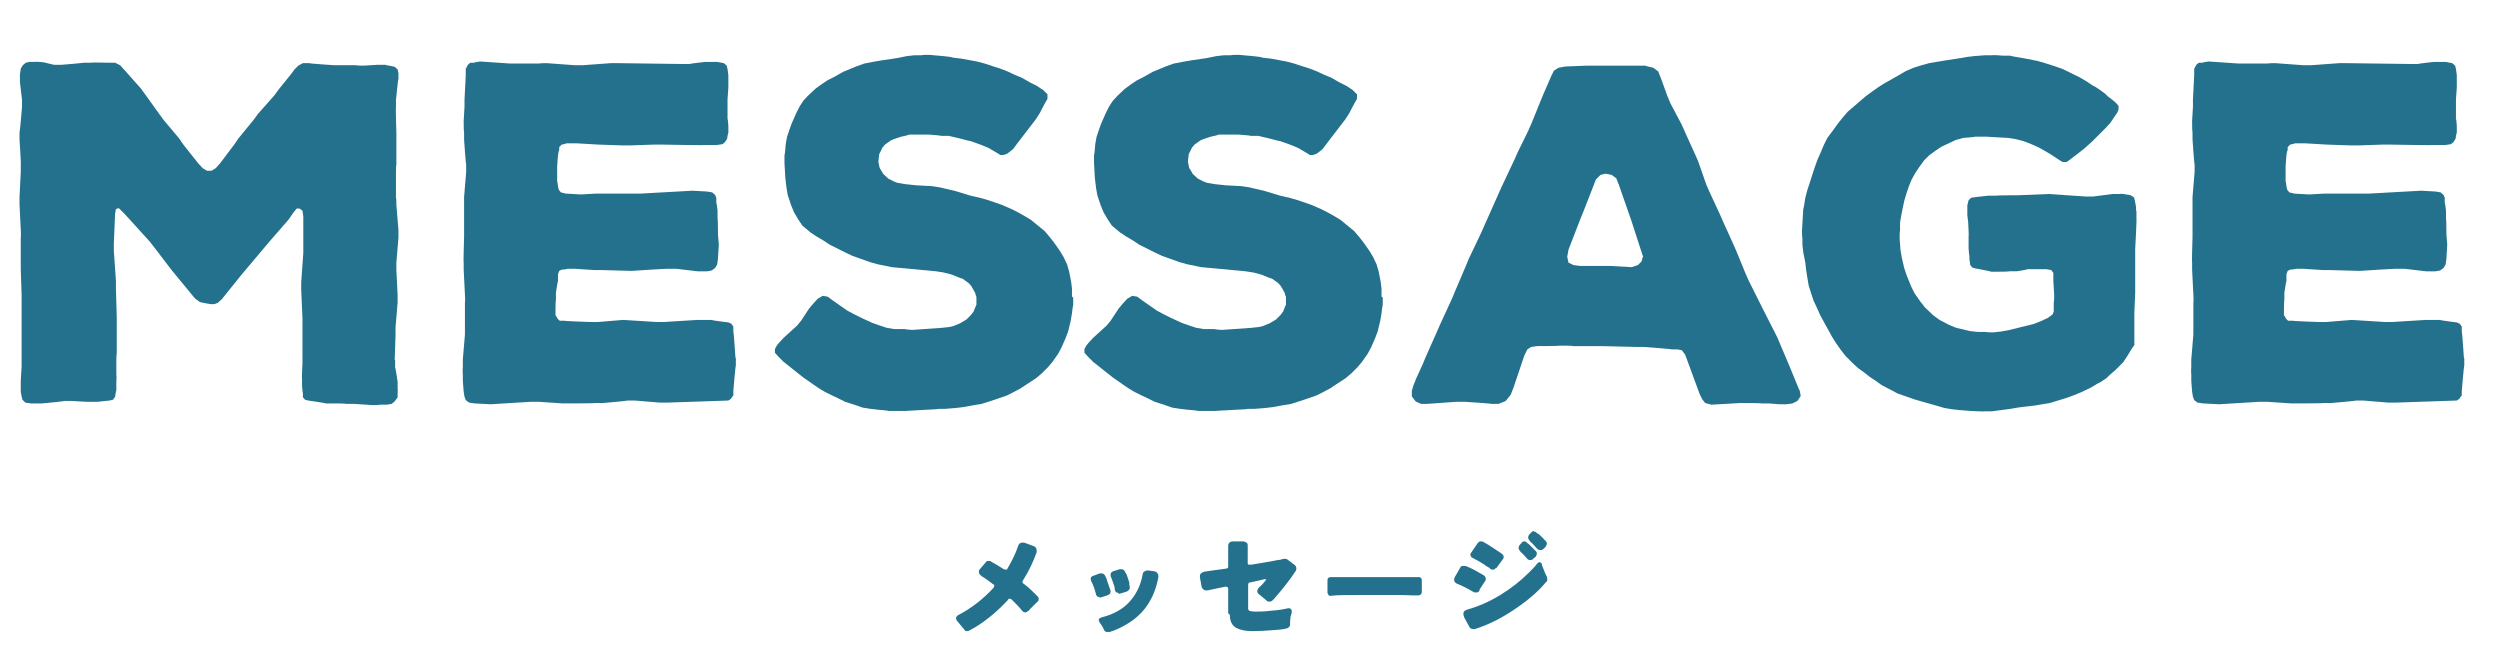
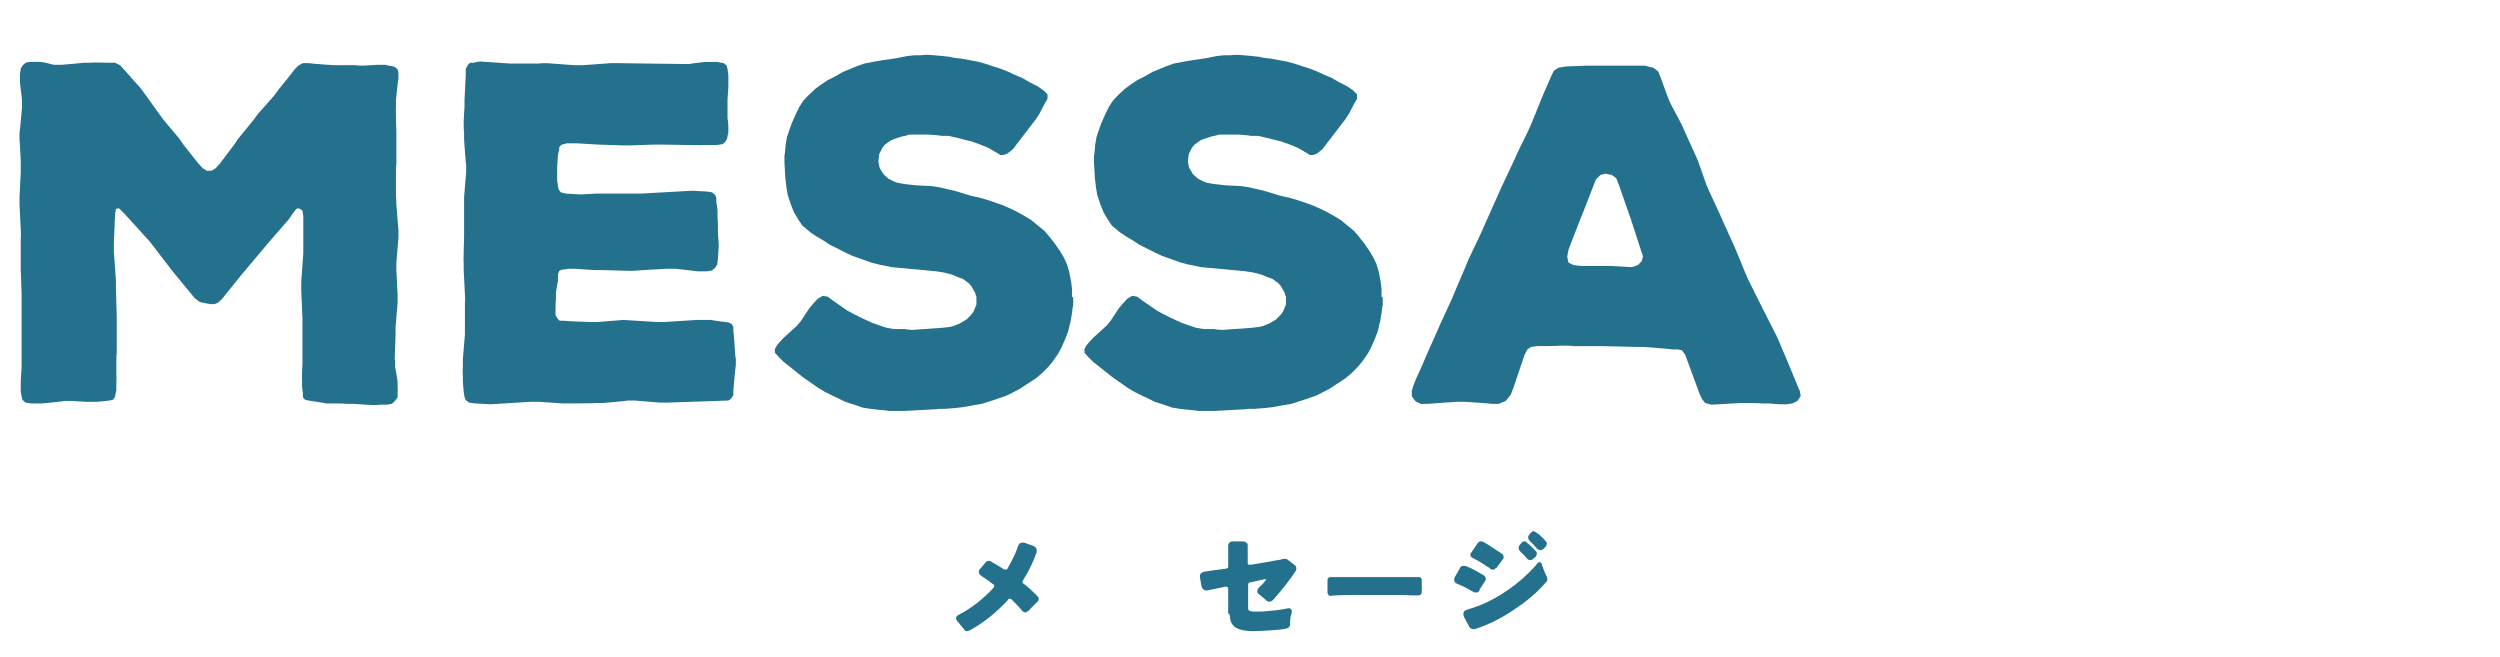
<svg xmlns="http://www.w3.org/2000/svg" id="_レイヤー_2" data-name=" レイヤー 2" version="1.1" viewBox="0 0 601.7 158.1">
  <defs>
    <style>
      .cls-1 {
        fill: #23718c;
        stroke-width: 0px;
      }

      .cls-2 {
        isolation: isolate;
      }
    </style>
  </defs>
  <g id="_レイヤー_1-2" data-name=" レイヤー 1-2">
    <g>
      <g class="cls-2">
        <g class="cls-2">
          <path class="cls-1" d="M95.1,86.6v1.8c.1,0,.6,3.5.6,3.5v1.7c.1,0,0,.9,0,.9v1.2c-.1,0-.7.9-.7.9l-.7.6-1.2.2h-1.7c0,.1-1.8.1-1.8.1l-4.5-.3h-1.9c0-.1-2.8-.1-2.8-.1h-2c0-.1-4.2-.7-4.2-.7l-.8-.2-.5-.6v-1.1c-.1,0-.2-1.6-.2-1.6v-1.7c-.1,0,.1-3.8.1-3.8v-10.6l-.3-7.1v-1.8l.5-7v-8.8l-.2-1.4-.7-.5h-.7l-.8,1-1.1,1.6-4.7,5.4-6.9,8.2-4.5,5.6-1,.9-.8.3h-.9l-1.2-.2-1.4-.3-1.2-.9-5.6-6.8-4.2-5.5-1.1-1.4-5.9-6.5-1.5-1.5-.7.2-.2,1.2-.3,7.1v1.8l.5,7.1v1.8l.2,7.1v8.8c-.1,0-.1,1.7-.1,1.7v3.4c.1,0,0,1.8,0,1.8v1.9c-.1,0-.3,1.5-.3,1.5l-.5.7-.8.2-2.9.3h-1.8c0,.1-4.4-.2-4.4-.2h-1.8c0,.1-5.4.6-5.4.6h-2.6l-1.4-.2-.7-.7-.2-.8-.2-1.1v-2.6l.2-3.5v-17.3l-.2-6v-7.8c.1,0,0-1.8,0-1.8l-.3-6.1v-1.8l.3-6v-1.8c.1,0-.3-6-.3-6v-1.8c.1,0,.6-6,.6-6v-1.8l-.5-4.2v-1.8l.2-1.5.5-.8.7-.6.9-.2h1.5c0-.1,1.9.1,1.9.1l2.5.6h1.8l3.5-.3,1.9-.2h1.7c0-.1,4.3,0,4.3,0h1.5l1.2.6,1.1,1.2,3.9,4.4,1.1,1.5,3.3,4.6,1.1,1.5,3.7,4.4,1.1,1.6,3.5,4.4,1.1,1.2,1,.6h1.1l1-.6,1-1.1,3.4-4.5,1.1-1.6,3.6-4.4,1.1-1.5,3.9-4.4,1.1-1.5,2.9-3.6.9-1.2.9-.9,1.1-.6h1.5c0,.1,6,.5,6,.5h5.3c0,.1,1.8.1,1.8.1l3.4-.2h1.9c0,.1,1.4.3,1.4.3l.8.2.7.6.2.9v1.4c-.1,0-.6,5.1-.6,5.1v1.8c-.1,0,.1,6,.1,6v7.8c-.1,0-.1,1.8-.1,1.8v6c.1,0,.1,1.8.1,1.8l.5,6.1v1.8l-.5,6v1.8l.3,6v1.8l-.5,6v1.8l-.2,6Z" />
        </g>
        <g class="cls-2">
          <path class="cls-1" d="M177.1,86.2v1.8c-.1,0-.6,6.1-.6,6.1v1.1c-.1,0-.6.8-.6.8l-.6.4-14.7.5h-1.8l-6-.5h-1.8c0,.1-5.9.6-5.9.6h-1.8c0,.1-7.8.1-7.8.1l-5.9-.4h-1.8l-9.7.6-3.8-.2-1.4-.2-.8-.6-.3-.8-.2-1.2-.2-2.6v-1.8c-.1,0,0-1.7,0-1.7v-1.7l.5-6v-7.8c.1,0,0-1.8,0-1.8l-.3-6v-1.8c-.1,0,.1-6.1.1-6.1v-9.6l.5-6v-1.8c-.1,0-.5-6-.5-6v-1.8c-.1,0-.1-2.7-.1-2.7l.2-3.4v-1.7l.3-5.9v-1.6c.1,0,.5-.9.5-.9l.6-.5h.9c0-.1,1.5-.3,1.5-.3l7.3.5h6.9c0-.1,1.8-.1,1.8-.1l6.8.5h1.8l6.8-.5h1.8l15.3.2h1.9c0-.1,3.8-.5,3.8-.5h2.8l1.6.3.7.6.2.8.2,1.5v3l-.2,2.8v4.7c.1,0,.2,1.7.2,1.7v1.7c-.1,0-.3,1.4-.3,1.4l-.5.8-.6.5-1.4.2h-2.7c0,.1-10.6-.1-10.6-.1h-1.8l-5.7.2h-1.8l-5.9-.2-5.1-.3h-2.6c0,.1-1.1.3-1.1.3l-.6.6v.7c-.1,0-.3,1.2-.3,1.2l-.2,2.7v3.7c.1,0,.2,1.2.2,1.2l.2.8.5.6,1.2.3,3.6.2,3.6-.2h10.7l12.6-.7,3.5.2,1.2.2.7.6.3.7v1.2c.1,0,.3,1.9.3,1.9v1.9c.1,0,.1,3.7.1,3.7l.2,2.6-.2,3.4-.2,1.4-.5.8-.8.6-1.1.2h-2.3l-5.1-.6h-1.8c0-.1-9,.5-9,.5l-7.2-.2h-1.8l-4.5-.3h-1.9c0,.1-1.4.2-1.4.2l-.6.3-.3.8v1.7c-.1,0-.5,2.8-.5,2.8v1.8c-.1,0-.1,2.5-.1,2.5v1.1c.1,0,.5.8.5.8l.5.5h1.2c0,.1,6.2.3,6.2.3h1.8l6.1-.5,8,.5h1.8l8-.5h3.4c0,.1,4.1.6,4.1.6l.7.3.5.7v1.2c.1,0,.5,6.2.5,6.2Z" />
        </g>
        <g class="cls-2">
          <path class="cls-1" d="M258.3,71.6v1.9c-.1,0-.3,1.9-.3,1.9l-.3,1.8-.6,2.5-.6,1.6-1,2.3-.8,1.5-1.4,2-1.1,1.3-1.4,1.4-1.4,1.2-2.3,1.5-1.5,1-1.7.9-1.6.8-2.6.9-3.4,1.1-1.8.3-2.8.5-1.7.2-2.5.2h-1.6c0,.1-2.6.2-2.6.2l-5.4.3h-4.1c0-.1-2.6-.3-2.6-.3l-1.7-.2-1.9-.3-1.7-.6-2.5-.8-1.6-.8-1.7-.8-1.6-.8-1.5-.9-3.6-2.5-1.4-1.1-2-1.6-1.4-1.1-1.2-1.2-.9-1v-.8c-.1,0,.5-1,.5-1l.5-.6,1.1-1.2,3.2-2.9,1-1.2,1.9-2.9,1-1.2,1.1-1.2,1.2-.7,1.2.2,1.2.9,3.6,2.5,1.7.9,1.6.8,2.6,1.2,1.7.6,1.8.6,1.8.3h2.6c0,.1,1.8.2,1.8.2l7.1-.5,1.8-.2.9-.2,1.7-.7,1.5-.9,1.1-1.1.6-.8.7-1.7v-1.9c-.1,0-.3-.9-.3-.9l-.9-1.6-.6-.7-1.5-1.1-.9-.3-1.7-.7-1.9-.5-1.9-.3-10.7-1-3.4-.7-1.8-.5-2.5-.9-1.7-.6-1.7-.8-3.8-1.9-1.5-1-1.7-1-1.5-1-1.9-1.6-1-1.5-1-1.7-.7-1.7-.8-2.4-.3-1.7-.3-2.5-.2-3.6v-1.8c.1,0,.3-2.7.3-2.7l.3-1.7.5-1.5.6-1.7,1.1-2.5.8-1.6.9-1.4,1.1-1.2,1.8-1.7,1.5-1.1,1.5-1,1.6-.8,2.1-1.2,3.4-1.4,1.7-.6,2.6-.5,1.8-.3,3.4-.5,2.5-.5,1.8-.2h1.7c0-.1,1.8-.1,1.8-.1l3.4.3,1.7.2.8.2,1.8.2,3.8.7,1.9.5,1.8.6,1.9.6,1.8.7,1.7.8,1.7.7,2.1,1.2,1.6.8,1.5,1,1,1v1.1l-.7,1.2-1.2,2.3-.9,1.4-4.3,5.6-1.2,1.6-1.4,1.1-.9.3h-.8c0-.1-1.1-.7-1.1-.7l-1.7-1-1.7-.7-.8-.3-1.7-.6-.9-.2-1.9-.5-2.6-.6h-1.8c0-.1-2.9-.3-2.9-.3h-4.8c0,.1-1.9.5-1.9.5l-1.8.6-.7.3-1.4,1-.6.7-.8,1.6-.2,1.8.3,1.5.9,1.5,1.2,1.1,1.4.7.8.3,1.7.3,2.8.3,3.8.2,1.9.3,3.8.9,3.6,1.1,2.6.6,1.7.5,3.2,1.1,2.3,1,1.6.8,1.6.9,1.5.9,3.3,2.7,1.2,1.4,1.1,1.4,1.4,2,.9,1.5.8,1.7.5,1.7.5,2.5.2,1.7v1.9Z" />
          <path class="cls-1" d="M332.8,71.6v1.9c-.1,0-.3,1.9-.3,1.9l-.3,1.8-.6,2.5-.6,1.6-1,2.3-.8,1.5-1.4,2-1.1,1.3-1.4,1.4-1.4,1.2-2.3,1.5-1.5,1-1.7.9-1.6.8-2.6.9-3.4,1.1-1.8.3-2.8.5-1.7.2-2.5.2h-1.6c0,.1-2.6.2-2.6.2l-5.4.3h-4.1c0-.1-2.6-.3-2.6-.3l-1.7-.2-1.9-.3-1.7-.6-2.5-.8-1.6-.8-1.7-.8-1.6-.8-1.5-.9-3.6-2.5-1.4-1.1-2-1.6-1.4-1.1-1.2-1.2-.9-1v-.8c-.1,0,.5-1,.5-1l.5-.6,1.1-1.2,3.2-2.9,1-1.2,1.9-2.9,1-1.2,1.1-1.2,1.2-.7,1.2.2,1.2.9,3.6,2.5,1.7.9,1.6.8,2.6,1.2,1.7.6,1.8.6,1.8.3h2.6c0,.1,1.8.2,1.8.2l7.1-.5,1.8-.2.9-.2,1.7-.7,1.5-.9,1.1-1.1.6-.8.7-1.7v-1.9c-.1,0-.3-.9-.3-.9l-.9-1.6-.6-.7-1.5-1.1-.9-.3-1.7-.7-1.9-.5-1.9-.3-10.7-1-3.4-.7-1.8-.5-2.5-.9-1.7-.6-1.7-.8-3.8-1.9-1.5-1-1.7-1-1.5-1-1.9-1.6-1-1.5-1-1.7-.7-1.7-.8-2.4-.3-1.7-.3-2.5-.2-3.6v-1.8c.1,0,.3-2.7.3-2.7l.3-1.7.5-1.5.6-1.7,1.1-2.5.8-1.6.9-1.4,1.1-1.2,1.8-1.7,1.5-1.1,1.5-1,1.6-.8,2.1-1.2,3.4-1.4,1.7-.6,2.6-.5,1.8-.3,3.4-.5,2.5-.5,1.8-.2h1.7c0-.1,1.8-.1,1.8-.1l3.4.3,1.7.2.8.2,1.8.2,3.8.7,1.9.5,1.8.6,1.9.6,1.8.7,1.7.8,1.7.7,2.1,1.2,1.6.8,1.5,1,1,1v1.1l-.7,1.2-1.2,2.3-.9,1.4-4.3,5.6-1.2,1.6-1.4,1.1-.9.3h-.8c0-.1-1.1-.7-1.1-.7l-1.7-1-1.7-.7-.8-.3-1.7-.6-.9-.2-1.9-.5-2.6-.6h-1.8c0-.1-2.9-.3-2.9-.3h-4.8c0,.1-1.9.5-1.9.5l-1.8.6-.7.3-1.4,1-.6.7-.8,1.6-.2,1.8.3,1.5.9,1.5,1.2,1.1,1.4.7.8.3,1.7.3,2.8.3,3.8.2,1.9.3,3.8.9,3.6,1.1,2.6.6,1.7.5,3.2,1.1,2.3,1,1.6.8,1.6.9,1.5.9,3.3,2.7,1.2,1.4,1.1,1.4,1.4,2,.9,1.5.8,1.7.5,1.7.5,2.5.2,1.7v1.9Z" />
        </g>
        <g class="cls-2">
          <path class="cls-1" d="M433.1,93.7l.3,1.6-.8,1.2-1.2.6-1.5.2h-1.6l-2.6-.2h-1.7c0-.1-5.1-.1-5.1-.1l-7,.4-1.5-.4-.7-.9-.6-1.2-3.5-9.5-.8-1.1-1-.2h-1.4c0-.1-6.8-.6-6.8-.6h-1.8l-8.4-.2h-6.8c0-.1-1.7-.1-1.7-.1h-1.7c0,.1-5.2.1-5.2.1l-1.5.2-.9.6-.7,1.4-2.6,7.7-.7,1.8-1.2,1.5-1.7.7h-1.8c0-.1-6.5-.5-6.5-.5h-1.8l-7,.5h-1.5c0,.1-1.4-.6-1.4-.6l-.9-1.2v-1.5c.1,0,.3-.9.3-.9l.7-1.8,1.6-3.5.7-1.7,2.8-6.3.7-1.6,2.9-6.3.7-1.7,2.6-6.1.7-1.7,3-6.3.7-1.6,4.1-9.2,3.2-6.8.8-1.8,2.5-5.1.8-1.8,2.1-5.2.7-1.7,2-4.6.6-1.2,1.1-.7,1.7-.3,5.2-.2h14c0,.1,1.9.5,1.9.5l1.2.9.6,1.5,1.6,4.4.7,1.7,2.8,5.3.7,1.6,2.5,5.5.7,1.6,2,5.7.7,1.6,2.5,5.4.7,1.6,2.5,5.5.7,1.6,2.3,5.6.7,1.6,3.5,7,2.7,5.3.8,1.6,3,7.1,2.3,5.6ZM395.5,61.9l-.5-1.5-2.5-7.7-.6-1.7-2.3-6.6-.6-1.5-1.1-.8-1.5-.3-1.2.3-1.1,1.1-3,7.7-.7,1.7-2.9,7.5-.3,1.7.3,1.4,1.2.6,1.6.2h7.1l5.3.3,1.5-.5.9-.9.3-1.1Z" />
        </g>
        <g class="cls-2">
-           <path class="cls-1" d="M514.2,50.7v1.9c.1,0-.3,7.3-.3,7.3v10.6l-.2,4.7v7.9c-.1,0-.8,1.1-.8,1.1l-.9,1.5-1,1.5-1.9,1.9-1.4,1.2-.7.7-1.5,1-.8.4-1.5.9-2.3,1.1-1.7.7-1.6.6-2.6.8-1.7.5-1.8.3-1.7.3-2.6.3-1.6.2-1.7.3-4.5.6h-1.7c0,.1-3.5-.1-3.5-.1l-2.6-.2-1.8-.2-1.8-.3-1.7-.5-3.9-1.1-1.7-.5-1.7-.6-2.3-.8-1.5-.8-2.3-1.2-1.4-1-1.5-1-1.4-1.1-1.4-1-1.2-1.1-1.8-1.8-1.1-1.4-1.2-1.7-1-1.6-2.8-5.1-.8-1.8-.8-1.7-.6-1.8-.6-1.9-.3-1.8-.3-1.9-.2-1.8-.5-2.5-.2-1.8v-1.7c-.1,0-.1-1.7-.1-1.7l.3-5.1.2-.9.3-1.9.5-1.9.6-1.8.6-1.9.6-1.8.6-1.7.8-1.8.8-1.9.8-1.6,1.5-2,1-1.4,1.2-1.5,1.2-1.4,1.4-1.2,2.9-2.5,1.5-1.1,1.4-1,1.4-.9,3.7-2.1,1.7-1,1.9-.8,1.9-.6,1.8-.5,4.2-.7,3.3-.5,1.7-.3,1.7-.2,2.6-.2h1.8c0-.1,2.5.1,2.5.1h1.7c0,.1,2.6.5,2.6.5l1.6.3,2.5.5,1.7.5,2.5.8,1.7.6,4.1,2,1.7,1,1.5,1,.6.3,1.2.8,1.2.9.6.6,1.2.9.7.6.7.8v.8l-.3.8-.7,1-1,1.5-1.1,1.2-3.2,3.2-2,1.8-1.4,1.1-1.2.9-.9.7-.7.5h-.9c0,.1-1.2-.7-1.2-.7l-1.5-1-1.5-.9-1.6-.9-1.8-.8-1.8-.7-1.9-.5-1.9-.3-5.3-.3h-2.6c0,.1-2.9.3-2.9.3l-1.8.5-3.4,1.6-1.5,1-1.5,1.1-1.2,1.2-1.1,1.5-1,1.5-.9,1.6-.7,1.7-.6,1.8-.5,1.7-.7,3.4-.3,1.8v1.9c-.1,0-.1,1.9-.1,1.9l.2,2.7.3,1.8.6,2.6.6,1.8,1.1,2.7.8,1.6,1.4,2,1.1,1.4,2,1.9,1.5,1.1,2.3,1.2,1.7.7,3.4.8,1.9.2h1.9c0,.1,1.8.1,1.8.1l1.8-.2,1.7-.3,6.1-1.5,1.8-.7,1.7-.8,1.1-.8.3-.7v-2.3c.1,0,.1-1.7.1-1.7l-.2-3.4v-1.9l-.5-.7-1.2-.2h-4.5c0,.1-2.6.5-2.6.5h-1.8c0,.1-2.6.1-2.6.1h-1.8c0-.1-3.8-.8-3.8-.8l-.7-.2-.5-.6-.2-1.4v-.9c-.1,0-.2-1.8-.2-1.8v-2.8c.1,0-.1-3.4-.1-3.4l-.2-1.7v-2.4l.3-1.2.6-.6,1.4-.2,2.8-.3h1.9c0-.1,5.2-.1,5.2-.1l7.3-.3,9,.6h1.8l4.6-.6h1.8c0-.1.9,0,.9,0l1.7.3.8.5.2.7.3,1.6v.9Z" />
-           <path class="cls-1" d="M593.1,86.2v1.8c-.1,0-.6,6.1-.6,6.1v1.1c-.1,0-.6.8-.6.8l-.6.4-14.7.5h-1.8l-6-.5h-1.8c0,.1-5.9.6-5.9.6h-1.8c0,.1-7.8.1-7.8.1l-5.9-.4h-1.8l-9.7.6-3.8-.2-1.4-.2-.8-.6-.3-.8-.2-1.2-.2-2.6v-1.8c-.1,0,0-1.7,0-1.7v-1.7l.5-6v-7.8c.1,0,0-1.8,0-1.8l-.3-6v-1.8c-.1,0,.1-6.1.1-6.1v-9.6l.5-6v-1.8c-.1,0-.5-6-.5-6v-1.8c-.1,0-.1-2.7-.1-2.7l.2-3.4v-1.7l.3-5.9v-1.6c.1,0,.5-.9.5-.9l.6-.5h.9c0-.1,1.5-.3,1.5-.3l7.3.5h6.9c0-.1,1.8-.1,1.8-.1l6.8.5h1.8l6.8-.5h1.8l15.3.2h1.9c0-.1,3.8-.5,3.8-.5h2.8l1.6.3.7.6.2.8.2,1.5v3l-.2,2.8v4.7c.1,0,.2,1.7.2,1.7v1.7c-.1,0-.3,1.4-.3,1.4l-.5.8-.6.5-1.4.2h-2.7c0,.1-10.6-.1-10.6-.1h-1.8l-5.7.2h-1.8l-5.9-.2-5.1-.3h-2.6c0,.1-1.1.3-1.1.3l-.6.6v.7c-.1,0-.3,1.2-.3,1.2l-.2,2.7v3.7c.1,0,.2,1.2.2,1.2l.2.8.5.6,1.2.3,3.6.2,3.6-.2h10.7l12.6-.7,3.5.2,1.2.2.7.6.3.7v1.2c.1,0,.3,1.9.3,1.9v1.9c.1,0,.1,3.7.1,3.7l.2,2.6-.2,3.4-.2,1.4-.5.8-.8.6-1.1.2h-2.3l-5.1-.6h-1.8c0-.1-9,.5-9,.5l-7.2-.2h-1.8l-4.5-.3h-1.9c0,.1-1.4.2-1.4.2l-.6.3-.3.8v1.7c-.1,0-.5,2.8-.5,2.8v1.8c-.1,0-.1,2.5-.1,2.5v1.1c.1,0,.5.8.5.8l.5.5h1.2c0,.1,6.2.3,6.2.3h1.8l6.1-.5,8,.5h1.8l8-.5h3.4c0,.1,4.1.6,4.1.6l.7.3.5.7v1.2c.1,0,.5,6.2.5,6.2Z" />
-         </g>
+           </g>
      </g>
      <g class="cls-2">
        <g class="cls-2">
          <path class="cls-1" d="M247.4,147c-.2.3-.4.4-.6.4s-.5-.1-.7-.3c-.7-.9-1.6-1.8-2.6-2.8-.1-.1-.3-.2-.5-.2s-.3,0-.4.3c-3,3.2-6,5.6-9.2,7.3-.2.1-.4.2-.7.2s-.5-.1-.7-.5l-.7-.8c-.4-.5-.7-.9-.9-1.1s-.3-.5-.3-.7c0-.3.2-.6.6-.8,3.1-1.6,5.9-3.8,8.4-6.5.1-.2.2-.3.2-.5s0-.3-.3-.4c-.9-.7-1.6-1.2-2.2-1.6-.2-.1-.4-.2-.6-.4-.3-.2-.5-.4-.6-.8,0,0,0-.1,0-.2,0-.3.1-.5.4-.8l1.2-1.4c.2-.3.4-.4.7-.4s.5,0,.7.2c.2.1.6.4,1.4.8.7.4,1.2.8,1.6,1,.2,0,.3.1.5.1s.3,0,.4-.3c1.1-1.9,2-3.7,2.5-5.3.2-.6.5-.9,1-.9s.3,0,.5,0l2.2.8c.5.2.8.5.8,1s0,.3,0,.5c-.8,2.3-1.9,4.6-3.3,6.8-.1.1-.1.3-.1.4s0,.3.3.4c1.2.9,2.2,1.9,3.3,3,.2.2.3.4.3.7s-.2.6-.5.8c-.7.7-1.2,1.2-1.5,1.5l-.5.6Z" />
-           <path class="cls-1" d="M264.6,143.7c-.5,0-.8-.3-.9-1-.3-1.2-.7-2.1-1.1-2.9,0-.2-.1-.3-.1-.5,0-.3.2-.6.6-.7l1.6-.6c.2,0,.3,0,.4,0,.4,0,.7.2.9.6.2.4.4.8.5,1.3.1.4.3.8.4,1.1,0,.3.2.5.2.6.1.3.2.6.2.7s0,.3-.1.5c-.1.2-.4.4-.7.5l-1.6.5c-.1,0-.2,0-.3,0ZM264.4,149.3c0-.3.2-.5.7-.7,2.8-.7,5-1.9,6.6-3.6s2.8-3.9,3.3-6.7c0-.4.2-.6.5-.8.2-.1.4-.2.6-.2s.2,0,.3,0l1.4.2c.3,0,.6.2.8.5.1.2.2.4.2.6s0,.2,0,.3c-.9,5-3.4,8.8-7.4,11.2-1.3.8-2.7,1.5-4.3,2-.2,0-.3,0-.5,0s-.3,0-.4,0c-.2-.1-.4-.3-.5-.5l-.2-.5c-.2-.4-.5-.8-.8-1.2-.1-.2-.2-.4-.2-.6ZM269.2,142.7c-.5,0-.8-.3-.9-.8,0-.2,0-.4-.1-.8l-.6-1.7c-.1-.3-.2-.5-.3-.7,0-.2,0-.3,0-.4,0-.4.2-.6.6-.8l1.6-.5c.1,0,.2,0,.4,0s.3,0,.4.1c.2.1.4.3.5.5,0,.2.1.3.2.4s.1.2.2.4l.6,1.8c0,.1,0,.3,0,.4.1.4.1.6.1.8s0,.3-.1.5c-.2.2-.4.4-.7.5l-1.6.5c-.1,0-.2,0-.3,0Z" />
          <path class="cls-1" d="M295.6,147.6v-5.8c0-.2,0-.4-.2-.5-.1-.1-.3-.1-.5-.1l-4.3.9c-.1,0-.2,0-.3,0-.2,0-.4,0-.6-.2-.3-.2-.4-.4-.5-.7l-.4-2.2c0,0,0-.2,0-.3,0-.2,0-.5.2-.6.2-.3.5-.4.8-.5,1.9-.3,3.5-.5,5-.7.3,0,.6-.1.7-.2.1-.1.1-.2.1-.4v-4.9c0-.3.1-.6.3-.8.2-.2.5-.3.8-.3h2.4c.4,0,.6.1.9.3s.3.5.3.8v4c0,.2,0,.4.2.5,0,0,.2,0,.3,0s.2,0,.4,0c1.1-.2,2.3-.4,3.6-.6,1.2-.2,2.2-.4,2.7-.5.5,0,1-.2,1.4-.3,0,0,.2,0,.3,0,.3,0,.5,0,.7.2l1.6,1.2c.3.2.5.5.5.9s0,.4-.2.7c-1.3,2-3.1,4.3-5.4,6.9-.2.2-.5.4-.8.4s-.6,0-.8-.3l-1.7-1.4c-.3-.2-.5-.5-.5-.8s.2-.7.5-1c.4-.3.9-.8,1.5-1.6,0-.1.1-.2.2-.3h-.1s-.1,0-.3,0l-3.6.8c-.1,0-.3,0-.3.2,0,.1-.1.2-.1.4v5.4c0,.4,0,.6.3.8.2.1.8.2,1.6.2s2,0,3.5-.2c1.5-.1,2.9-.3,4.2-.6,0,0,.2,0,.2,0,.2,0,.3,0,.5.2,0,.1.2.2.2.4,0,.2,0,.3,0,.4-.1.3-.2.7-.3,1.1,0,.5-.1.8-.1,1,0,.2,0,.3,0,.4s0,.2,0,.4c0,.5-.4.9-1,1-.8.2-2,.3-3.5.4-1.4.1-2.9.2-4.6.2s-3-.3-3.9-.8c-1-.6-1.5-1.6-1.5-3.1Z" />
          <path class="cls-1" d="M342.2,142.4c0,.2,0,.4-.2.6-.1.2-.4.3-.7.3h-1.4c-1.7-.1-4-.1-6.8-.1h-4c-4.4,0-7.4,0-8.8.2h0c-.3,0-.5,0-.6-.3-.1-.1-.2-.3-.2-.5v-2.2s0-.6,0-.6h0c0-.3,0-.5.2-.7.1-.1.3-.2.6-.2h1.1c.8,0,1.9,0,3.1,0h4s1.1,0,1.1,0h2.1s1.1,0,1.1,0c3,0,5.5,0,7.3,0h1.3c.2,0,.4,0,.6.2.1.1.2.3.2.6h0v2.9Z" />
          <path class="cls-1" d="M356.1,142.1c-.2.4-.5.5-.8.5s-.6,0-.8-.2c-1.5-.9-2.8-1.5-3.8-1.9-.4-.2-.6-.4-.7-.7,0,0,0-.2,0-.3,0-.2,0-.4.2-.7l1.2-2.1c.1-.3.3-.4.6-.5,0,0,.2,0,.2,0,.2,0,.6,0,1,.2,1,.4,2.3,1.1,3.8,2,.4.2.6.6.6.9s0,.4-.2.6l-1.3,2ZM352.4,148.5c-.1-.3-.2-.5-.2-.7,0-.6.3-.9,1-1.1,2.5-.7,5.1-1.8,7.9-3.5,2.6-1.6,4.9-3.4,6.9-5.4.8-.8,1.5-1.5,2-2.2.2-.2.4-.3.5-.3.3,0,.5.2.6.5,0,.2.1.5.2.7.3.8.5,1.3.6,1.5s.2.3.2.4c0,.1.1.2.2.4,0,.1.1.3.1.6s0,.5-.3.7c-2,2.4-4.6,4.6-7.8,6.7-3.1,2.1-6.2,3.6-9.3,4.6-.2,0-.3,0-.5,0-.4,0-.7-.2-.9-.6l-1.3-2.4ZM360,136.7c-.2.3-.4.4-.7.4s-.5,0-.7-.3c-.2-.2-.4-.3-.6-.4s-.4-.2-.6-.4-.5-.3-.8-.5-.5-.3-.8-.5c-.6-.3-1-.5-1.1-.6-.1,0-.2-.1-.4-.2-.2-.1-.3-.3-.4-.5,0,0,0-.2,0-.2,0-.2,0-.3.2-.5l1.5-2.2c.3-.4.5-.5.8-.5s.5,0,.9.3c.7.4,1.4.8,2.1,1.3l1.5,1c0,0,.2.1.3.2.5.3.7.6.7.9s0,.4-.2.6l-1.6,2.2ZM366.2,130.6c.2-.2.4-.3.6-.3s.4,0,.6.2c.1.1.2.2.3.3,0,0,.2.1.3.2.9.9,1.3,1.3,1.4,1.4,0,0,.2.2.3.3.1.1.2.3.2.5s-.1.5-.3.8l-.5.4c-.2.3-.5.4-.8.4s-.6-.1-.8-.4c-.4-.4-.6-.7-.8-.9-.2-.2-.3-.3-.4-.4s-.3-.2-.4-.4c-.2-.2-.4-.5-.4-.8s.1-.6.4-.9l.4-.4ZM369.2,128c.3,0,.5,0,.6.2s.2.2.3.2c0,0,.2.1.3.2.9.8,1.3,1.3,1.4,1.4,0,0,.2.2.3.3.1.1.2.3.2.5s-.1.5-.3.8l-.5.5c-.2.2-.5.3-.8.3s-.6-.2-.9-.5c-.3-.3-.6-.7-.9-1-.3-.3-.6-.5-.7-.7-.2-.2-.4-.5-.4-.8,0-.3.1-.6.4-.9l.4-.4c.2-.2.4-.3.7-.3Z" />
        </g>
      </g>
    </g>
  </g>
</svg>